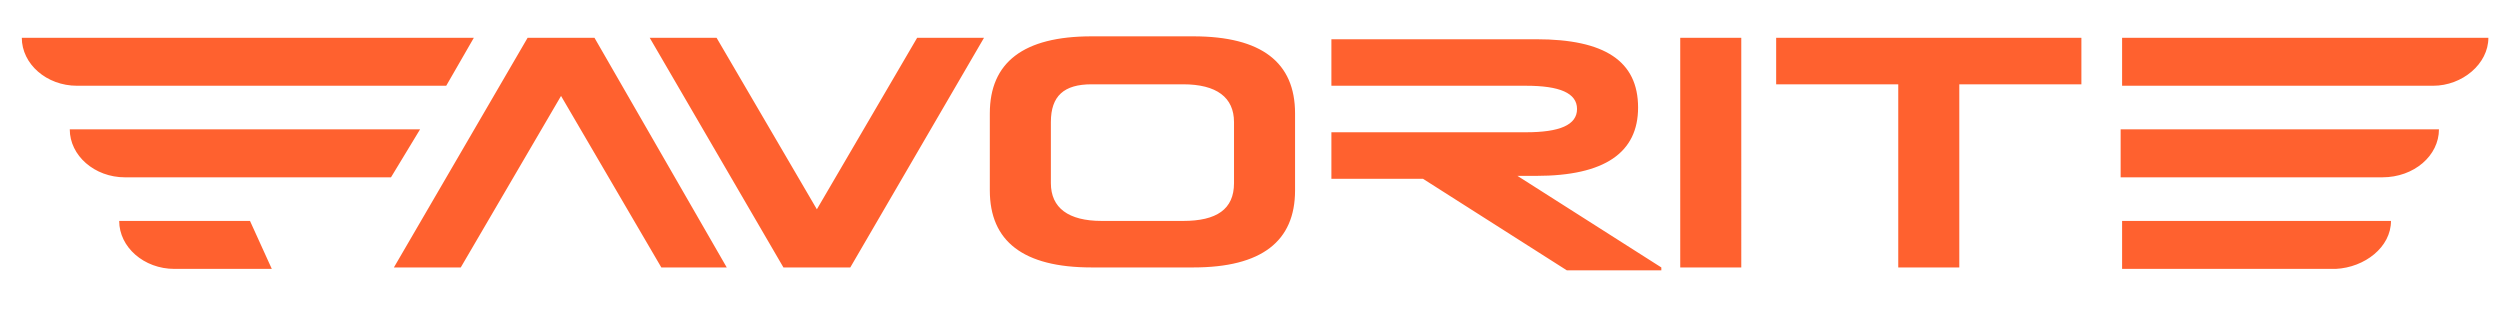
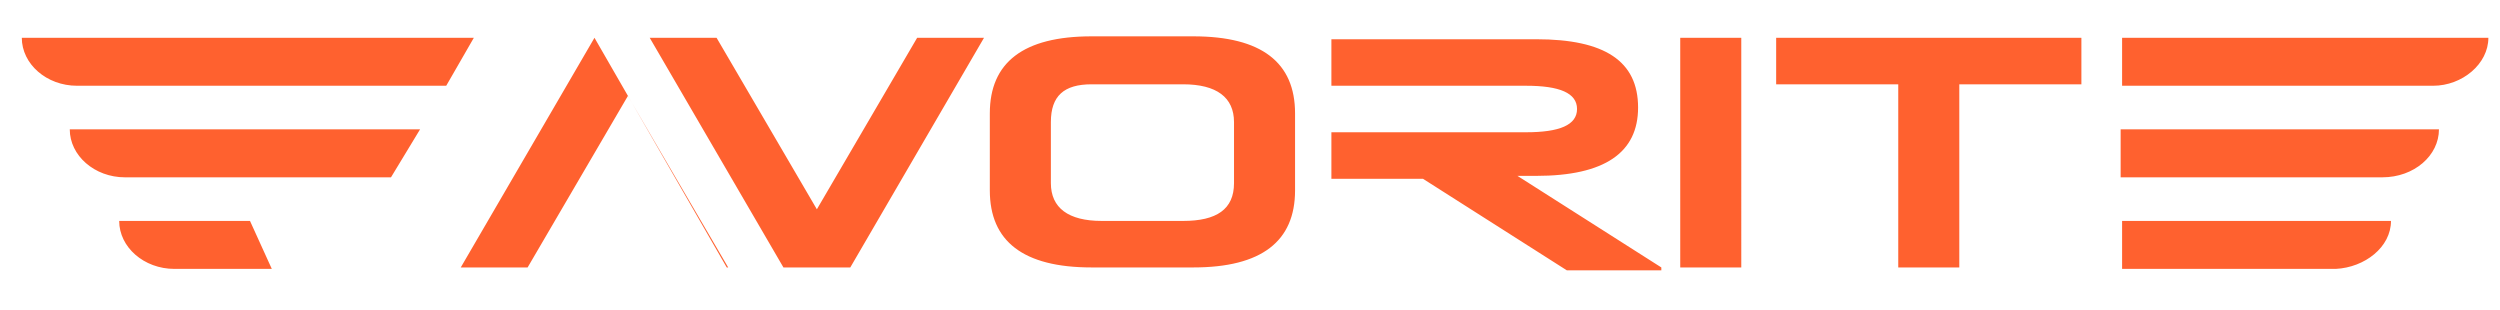
<svg xmlns="http://www.w3.org/2000/svg" version="1.1" id="Слой_1" x="0px" y="0px" viewBox="0 0 172 21.3" style="enable-background:new 0 0 172 21.3;" xml:space="preserve">
  <style type="text/css">
	.st0{fill:#FF612F;}
</style>
-   <path class="st0" d="M164.5,15.2H146v3.3h14.7C162.7,18.4,164.5,17,164.5,15.2 M167.8,8.9h-21.9v3.3h18  C166.1,12.2,167.8,10.7,167.8,8.9 M17.2,15.2h-9c0,1.8,1.7,3.3,3.8,3.3h6.7L17.2,15.2z M28.9,8.9H4.8c0,1.8,1.7,3.3,3.8,3.3h18.3  L28.9,8.9z M30.7,5.9l1.9-3.3H1.5c0,1.8,1.7,3.3,3.8,3.3H30.7z M50,18.4L40.9,2.6h-4.6l-9.2,15.8h4.6l6.9-11.8l6.9,11.8H50z   M58.5,18.4l9.2-15.8h-4.6l-6.9,11.8L49.3,2.6h-4.6l9.2,15.8H58.5z M84.9,12.6c0,1.8-1.2,2.6-3.5,2.6h-5.6c-2.3,0-3.5-0.9-3.5-2.6  V8.4c0-1.8,0.9-2.6,2.8-2.6h6.3c2.3,0,3.5,0.9,3.5,2.6C84.9,8.4,84.9,12.6,84.9,12.6z M89.1,13.1V7.8c0-3.5-2.3-5.3-7-5.3h-7  c-4.7,0-7,1.8-7,5.3v5.3c0,3.5,2.3,5.3,7,5.3l0,0h7C86.8,18.4,89.1,16.6,89.1,13.1 M114.3,18.4l-9.9-6.3h1.3c4.7,0,7-1.6,7-4.7  c0-3.2-2.3-4.7-7-4.7H91.6v3.2H105c2.3,0,3.5,0.5,3.5,1.6s-1.2,1.6-3.5,1.6H91.6v3.2h6.3l9.9,6.3h6.5V18.4z M115.6,18.4h4.2V2.6  h-4.2V18.4z M134.8,5.8h8.4V2.6h-21v3.2h8.4v12.6h4.2L134.8,5.8L134.8,5.8z M171.2,2.6H146v3.3h21.4C169.4,5.9,171.2,4.4,171.2,2.6" />
+   <path class="st0" d="M164.5,15.2H146v3.3h14.7C162.7,18.4,164.5,17,164.5,15.2 M167.8,8.9h-21.9v3.3h18  C166.1,12.2,167.8,10.7,167.8,8.9 M17.2,15.2h-9c0,1.8,1.7,3.3,3.8,3.3h6.7L17.2,15.2z M28.9,8.9H4.8c0,1.8,1.7,3.3,3.8,3.3h18.3  L28.9,8.9z M30.7,5.9l1.9-3.3H1.5c0,1.8,1.7,3.3,3.8,3.3H30.7z M50,18.4L40.9,2.6l-9.2,15.8h4.6l6.9-11.8l6.9,11.8H50z   M58.5,18.4l9.2-15.8h-4.6l-6.9,11.8L49.3,2.6h-4.6l9.2,15.8H58.5z M84.9,12.6c0,1.8-1.2,2.6-3.5,2.6h-5.6c-2.3,0-3.5-0.9-3.5-2.6  V8.4c0-1.8,0.9-2.6,2.8-2.6h6.3c2.3,0,3.5,0.9,3.5,2.6C84.9,8.4,84.9,12.6,84.9,12.6z M89.1,13.1V7.8c0-3.5-2.3-5.3-7-5.3h-7  c-4.7,0-7,1.8-7,5.3v5.3c0,3.5,2.3,5.3,7,5.3l0,0h7C86.8,18.4,89.1,16.6,89.1,13.1 M114.3,18.4l-9.9-6.3h1.3c4.7,0,7-1.6,7-4.7  c0-3.2-2.3-4.7-7-4.7H91.6v3.2H105c2.3,0,3.5,0.5,3.5,1.6s-1.2,1.6-3.5,1.6H91.6v3.2h6.3l9.9,6.3h6.5V18.4z M115.6,18.4h4.2V2.6  h-4.2V18.4z M134.8,5.8h8.4V2.6h-21v3.2h8.4v12.6h4.2L134.8,5.8L134.8,5.8z M171.2,2.6H146v3.3h21.4C169.4,5.9,171.2,4.4,171.2,2.6" />
</svg>